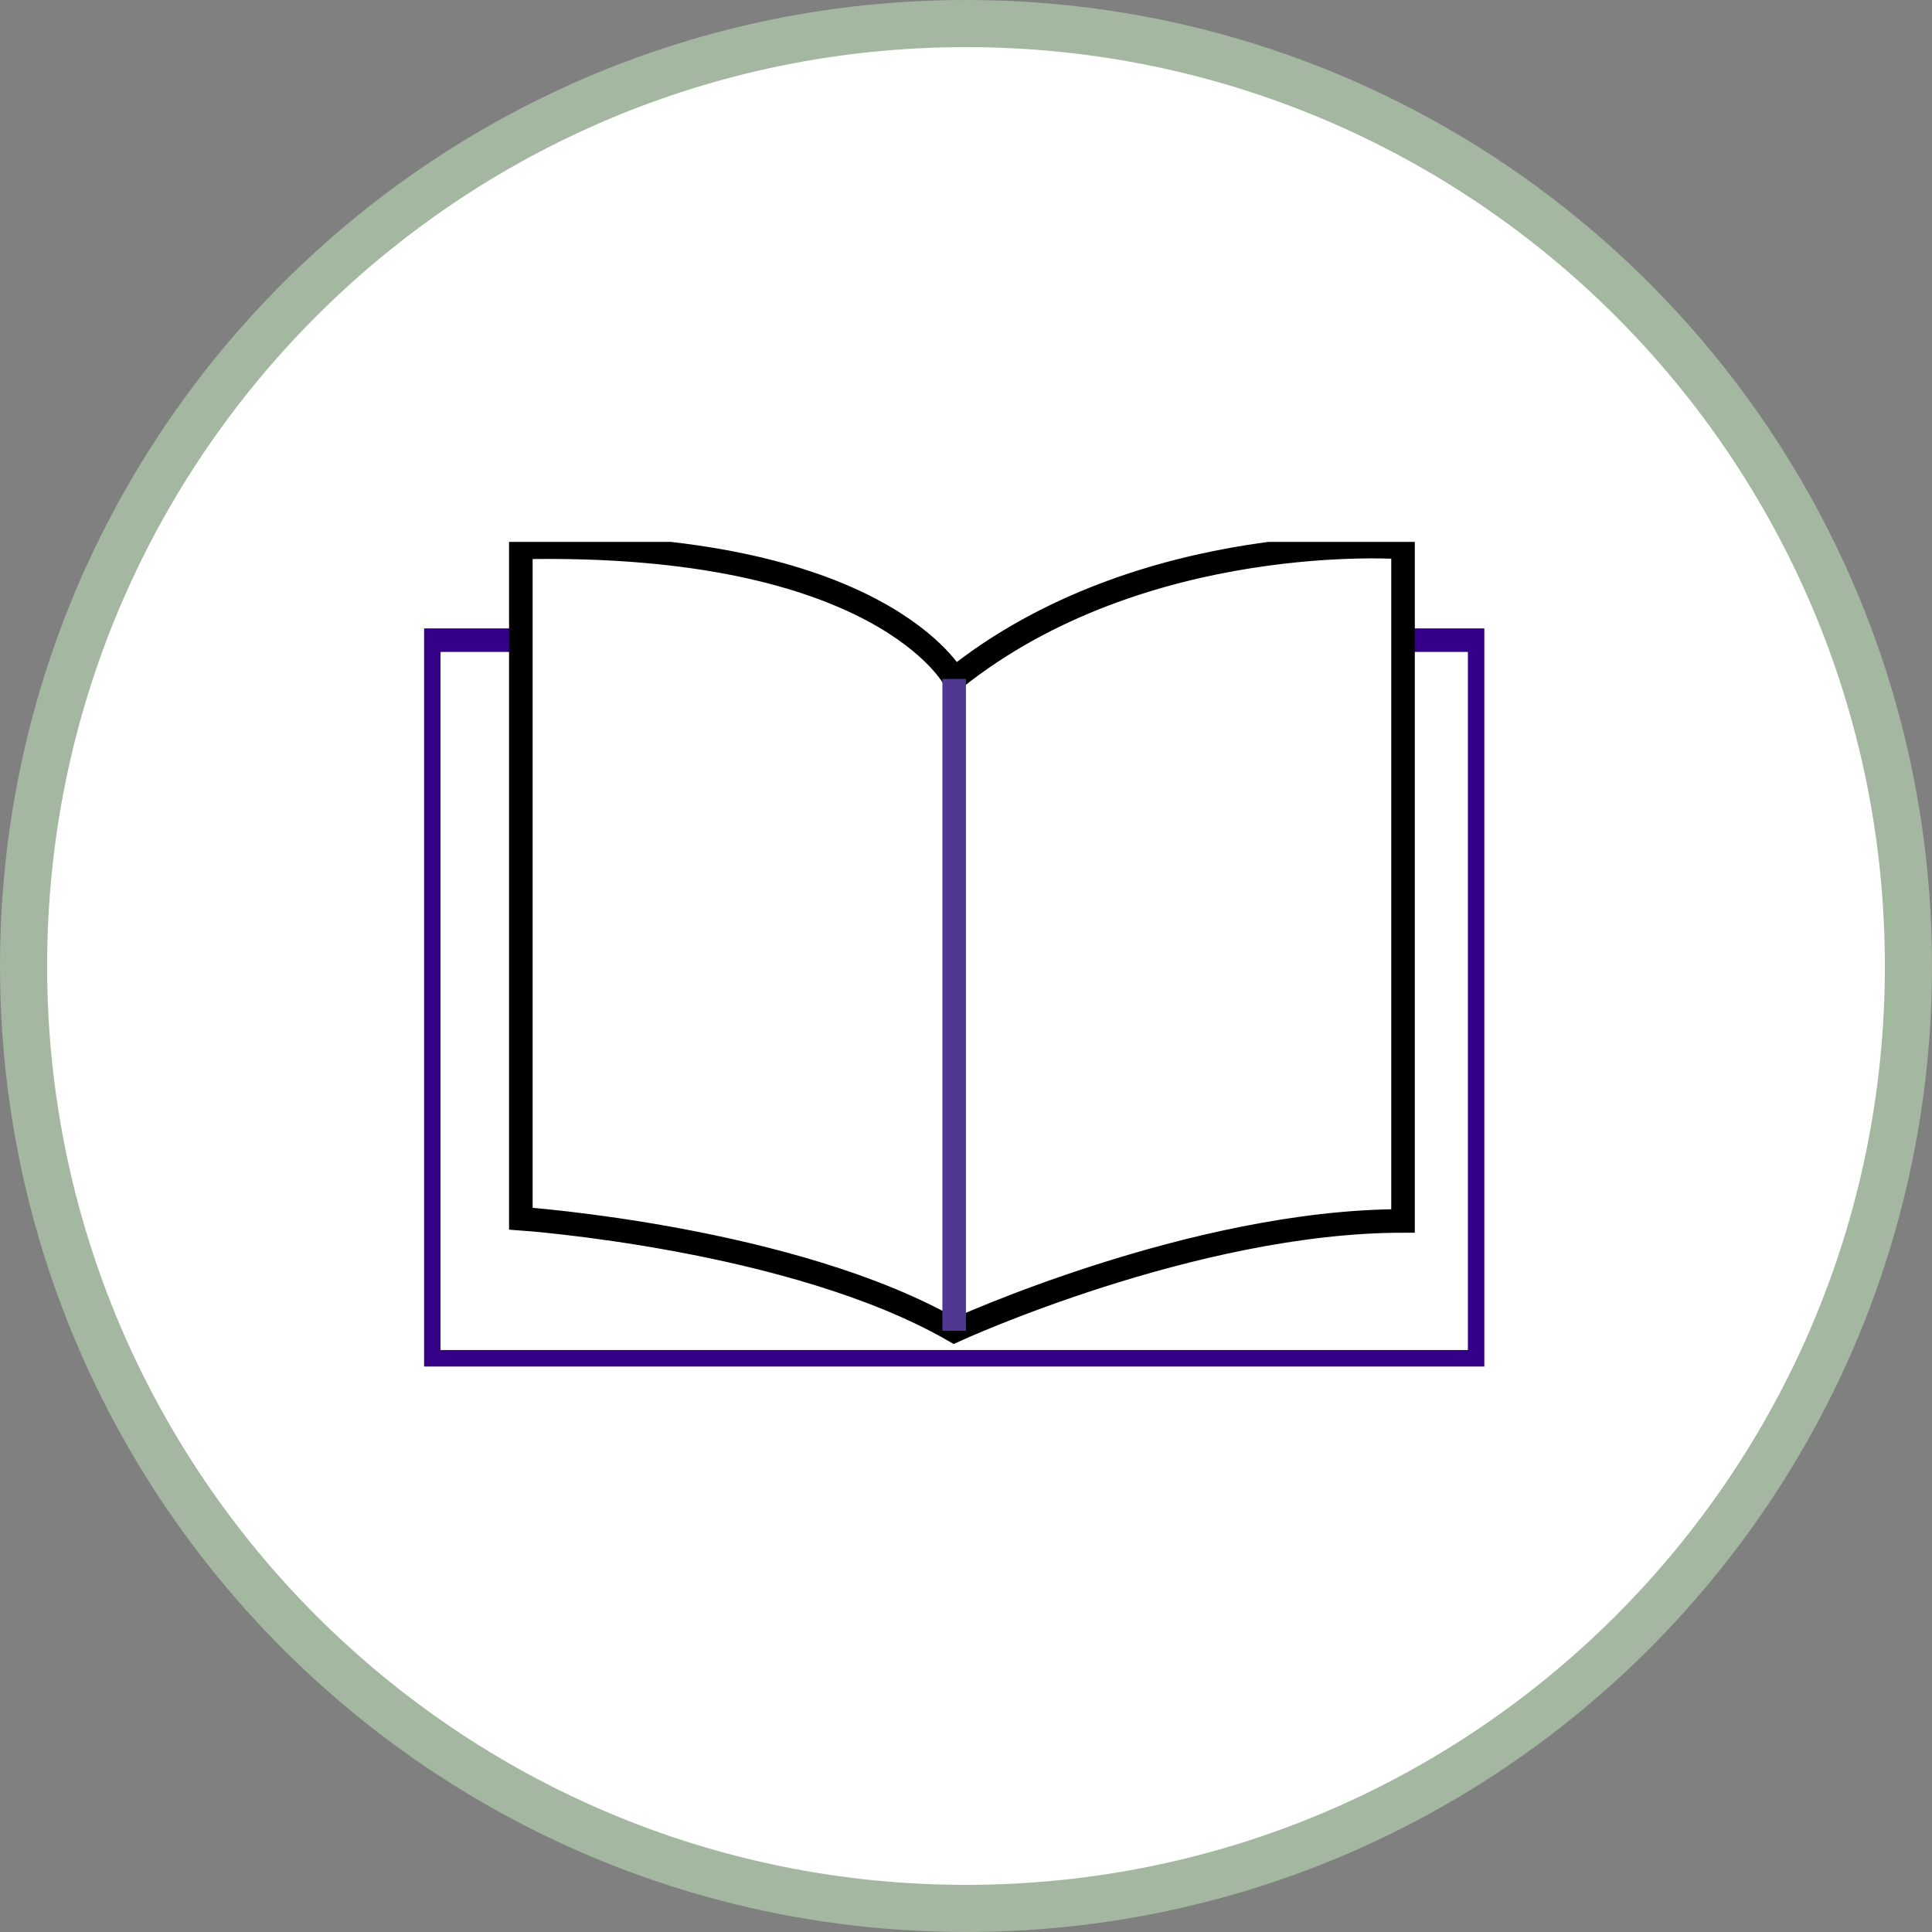
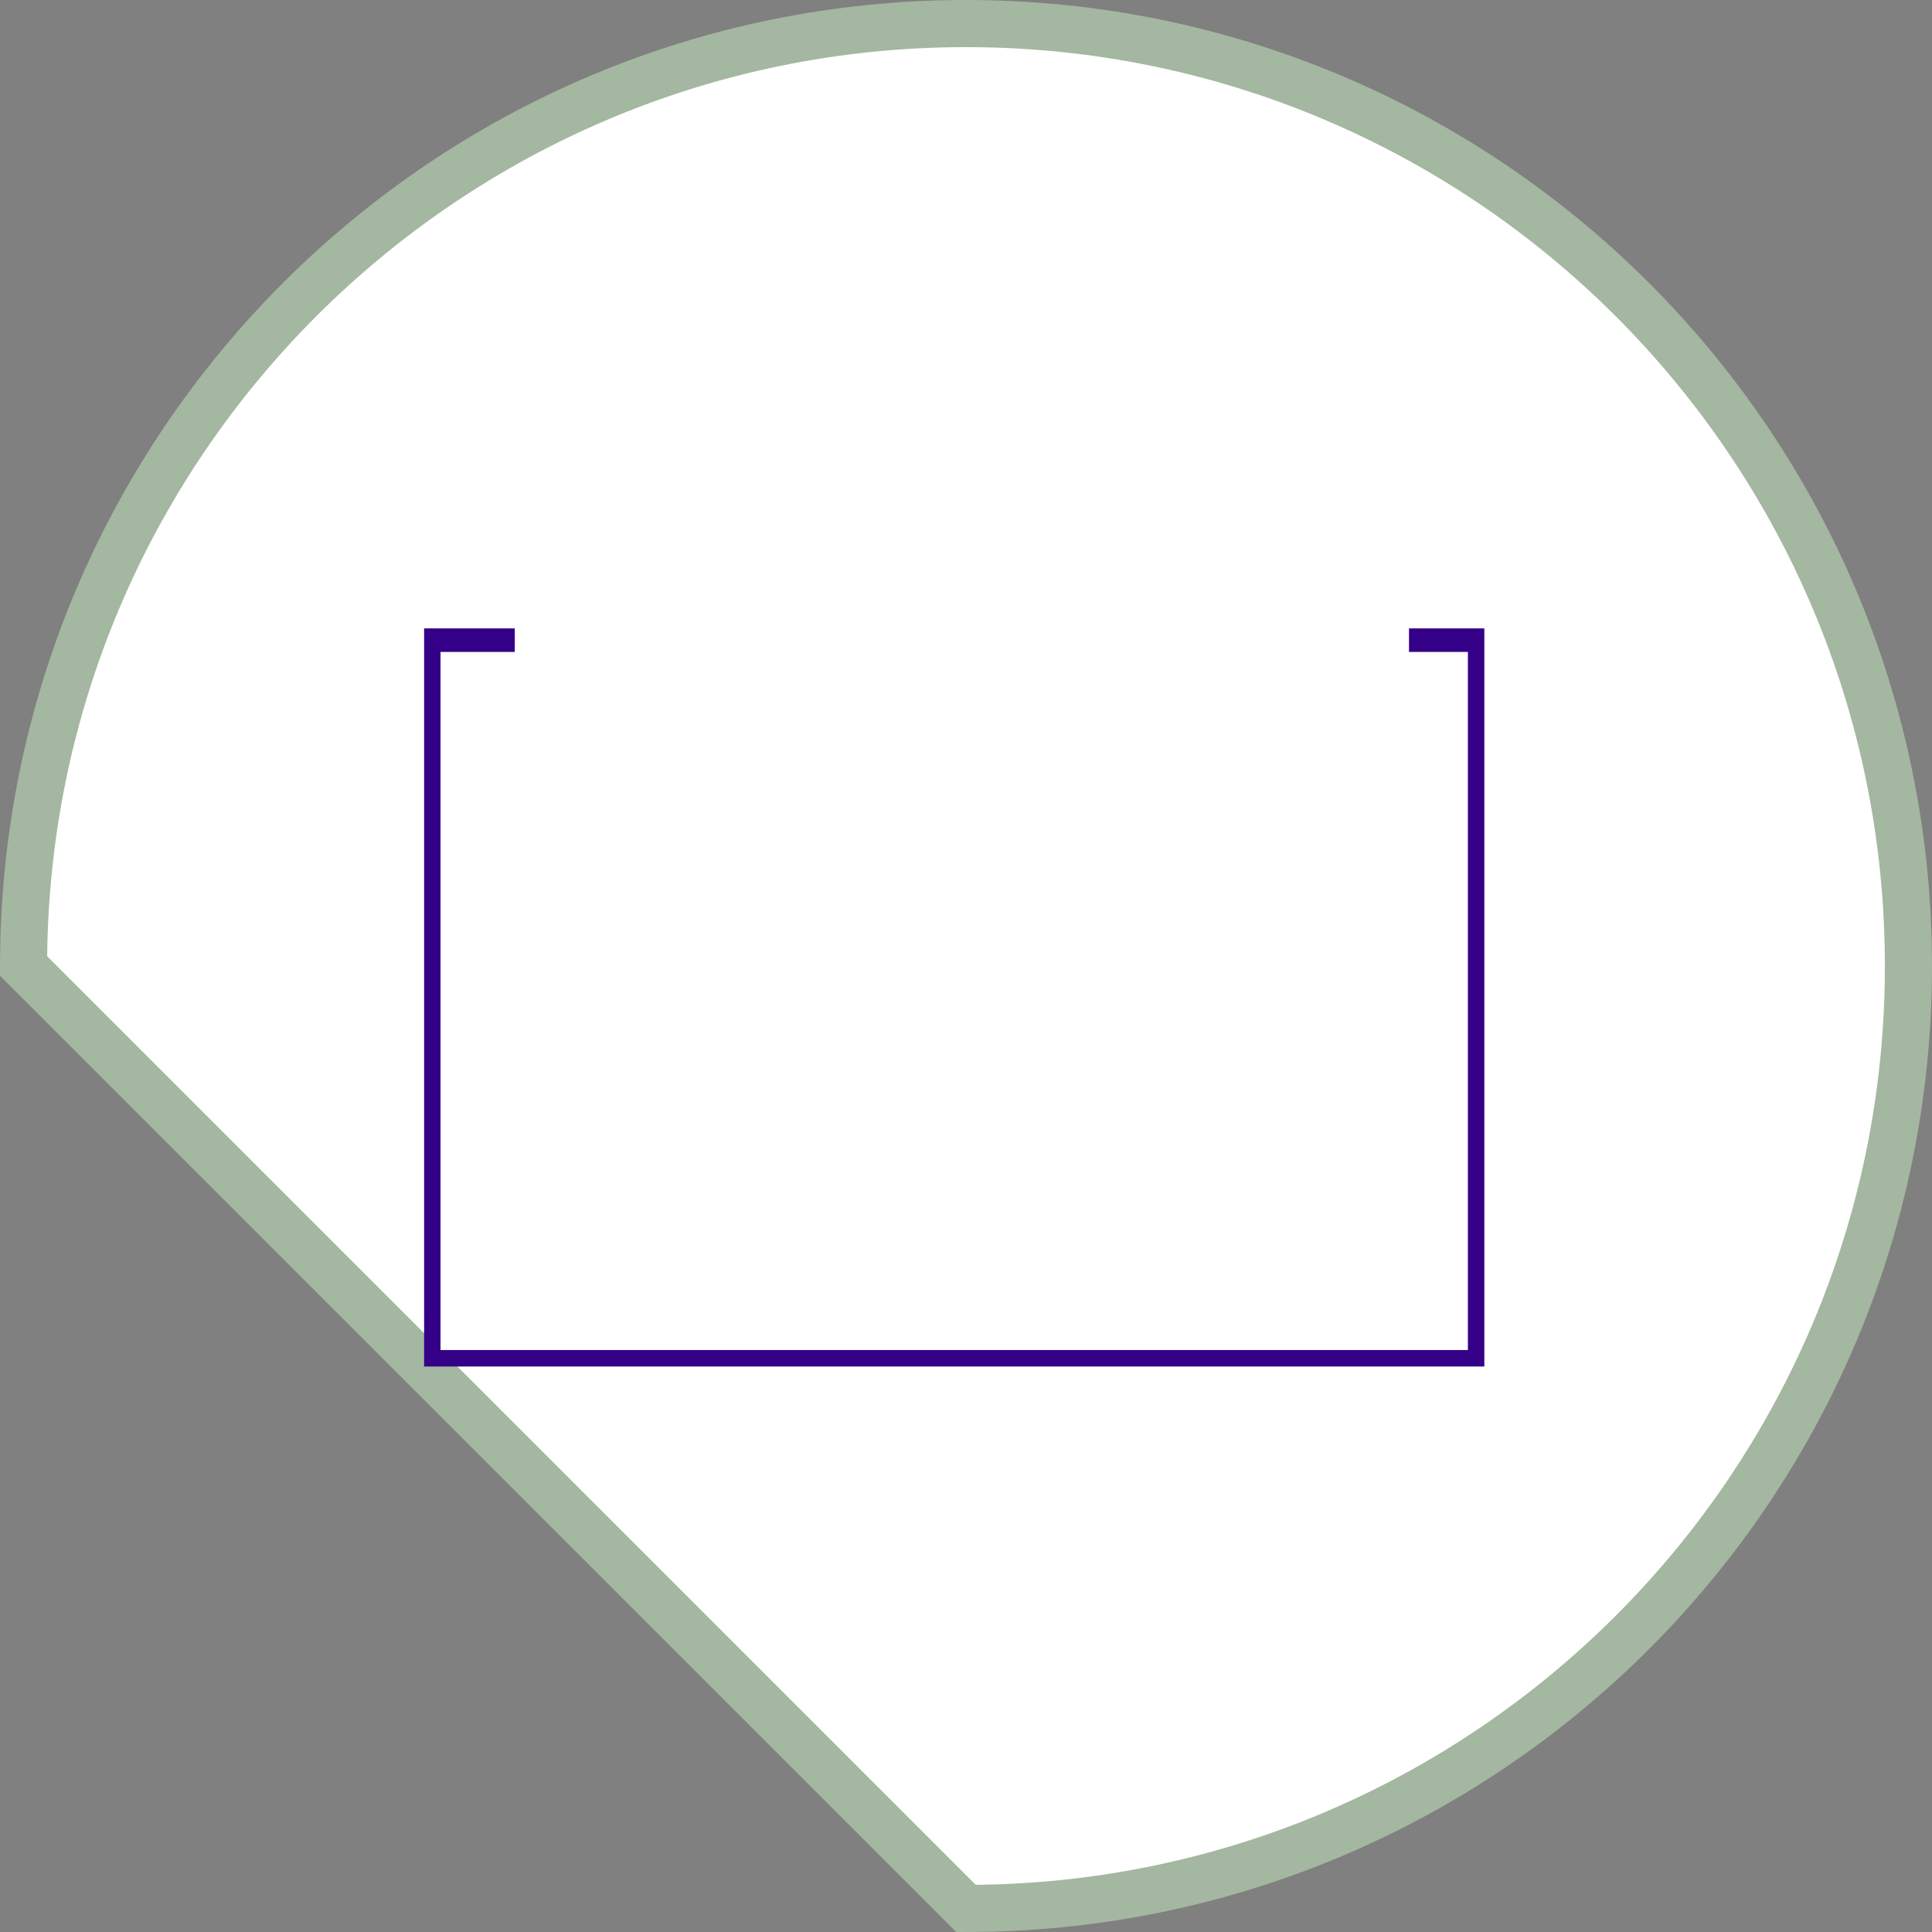
<svg xmlns="http://www.w3.org/2000/svg" width="82" height="82" viewBox="0 0 82 82" fill="none">
  <rect x="0" y="0" width="82" height="82" fill="#808080" stroke="none" />
-   <path d="M41 81C63.091 81 81 63.091 81 41C81 18.909 63.091 1 41 1C18.909 1 1 18.909 1 41C1 63.091 18.909 81 41 81Z" fill="white" stroke="#A4B7A0" stroke-width="2" stroke-miterlimit="10" />
+   <path d="M41 81C63.091 81 81 63.091 81 41C81 18.909 63.091 1 41 1C18.909 1 1 18.909 1 41Z" fill="white" stroke="#A4B7A0" stroke-width="2" stroke-miterlimit="10" />
  <g clip-path="url(#clip0_2182_187)">
    <path d="M21.849 27.17H18.197V57.8H62.802V27.17H59.802" stroke="#350088" stroke-miterlimit="10" />
-     <path d="M40.498 28.816C40.498 28.816 37.407 22.924 22.106 23.235V51.724C22.106 51.724 33.679 52.535 40.502 56.482C40.502 56.482 50.634 51.82 59.549 51.82V23.235C59.549 23.235 48.517 22.404 40.502 28.816H40.498Z" stroke="black" stroke-miterlimit="10" />
-     <path d="M40.498 28.816V56.483" stroke="#4F3792" stroke-miterlimit="10" />
  </g>
  <defs>
    <clipPath id="clip0_2182_187">
      <rect width="45" height="35" fill="white" transform="translate(18 23)" />
    </clipPath>
  </defs>
</svg>